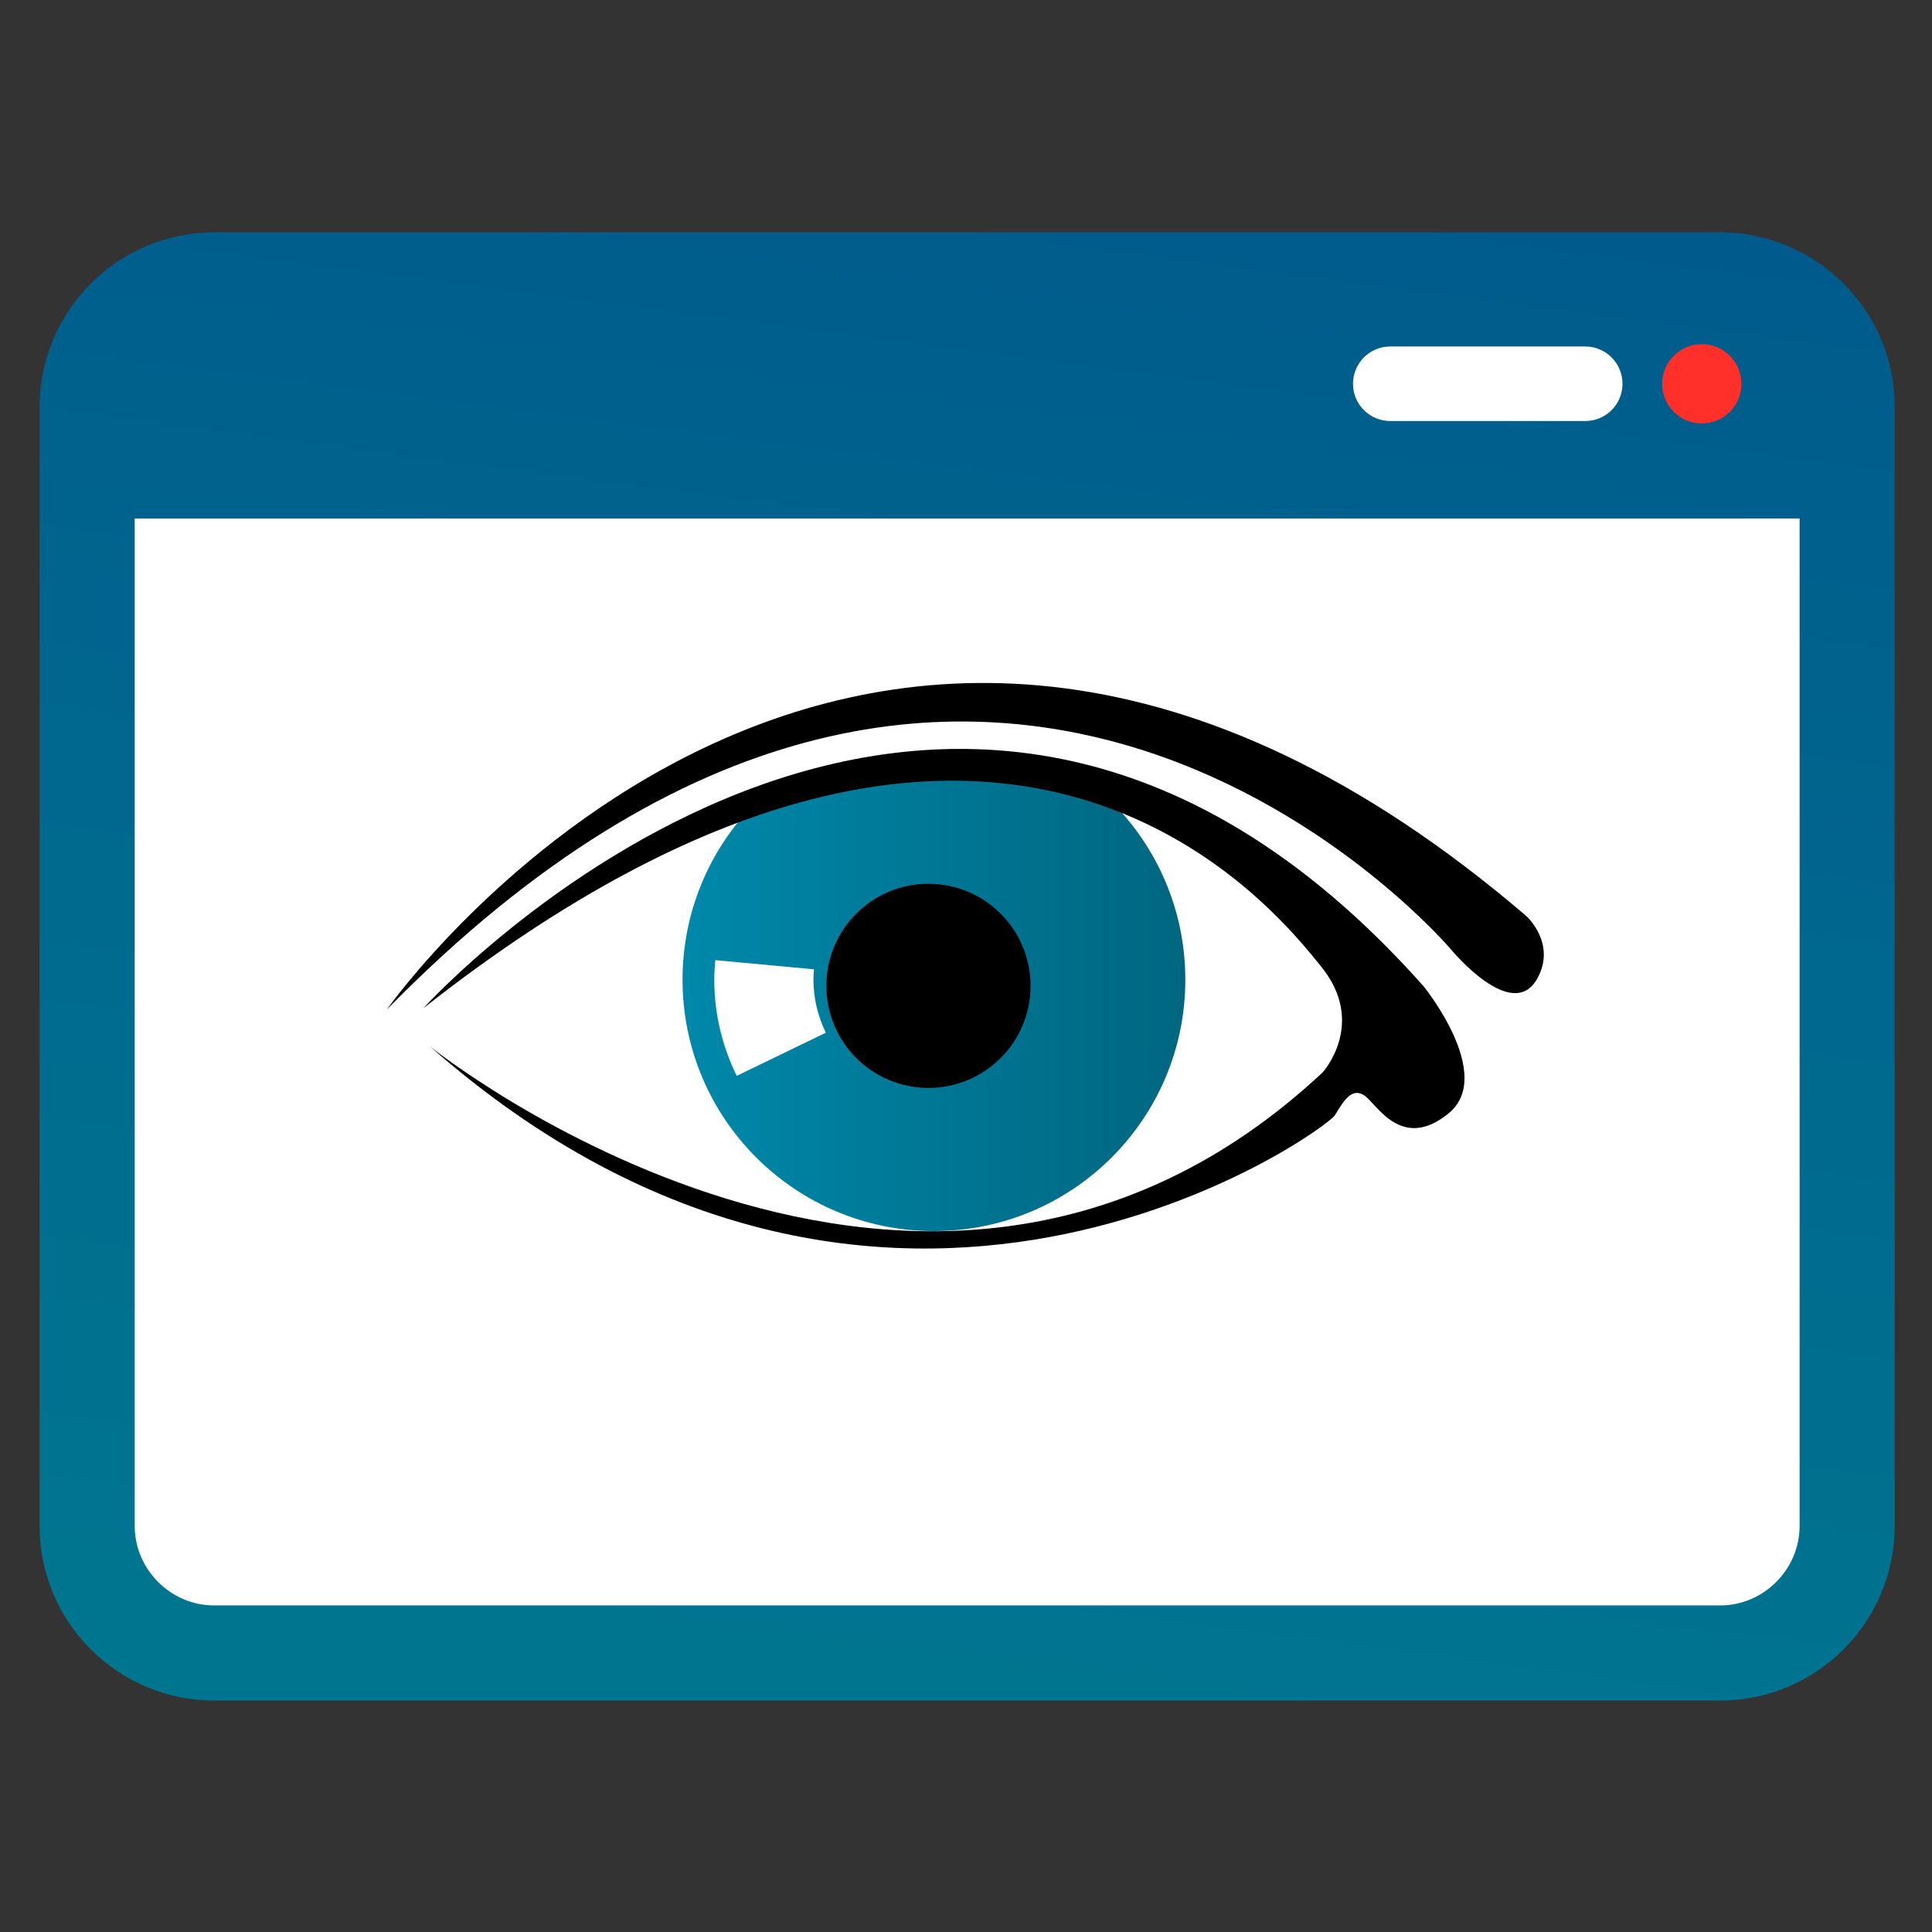
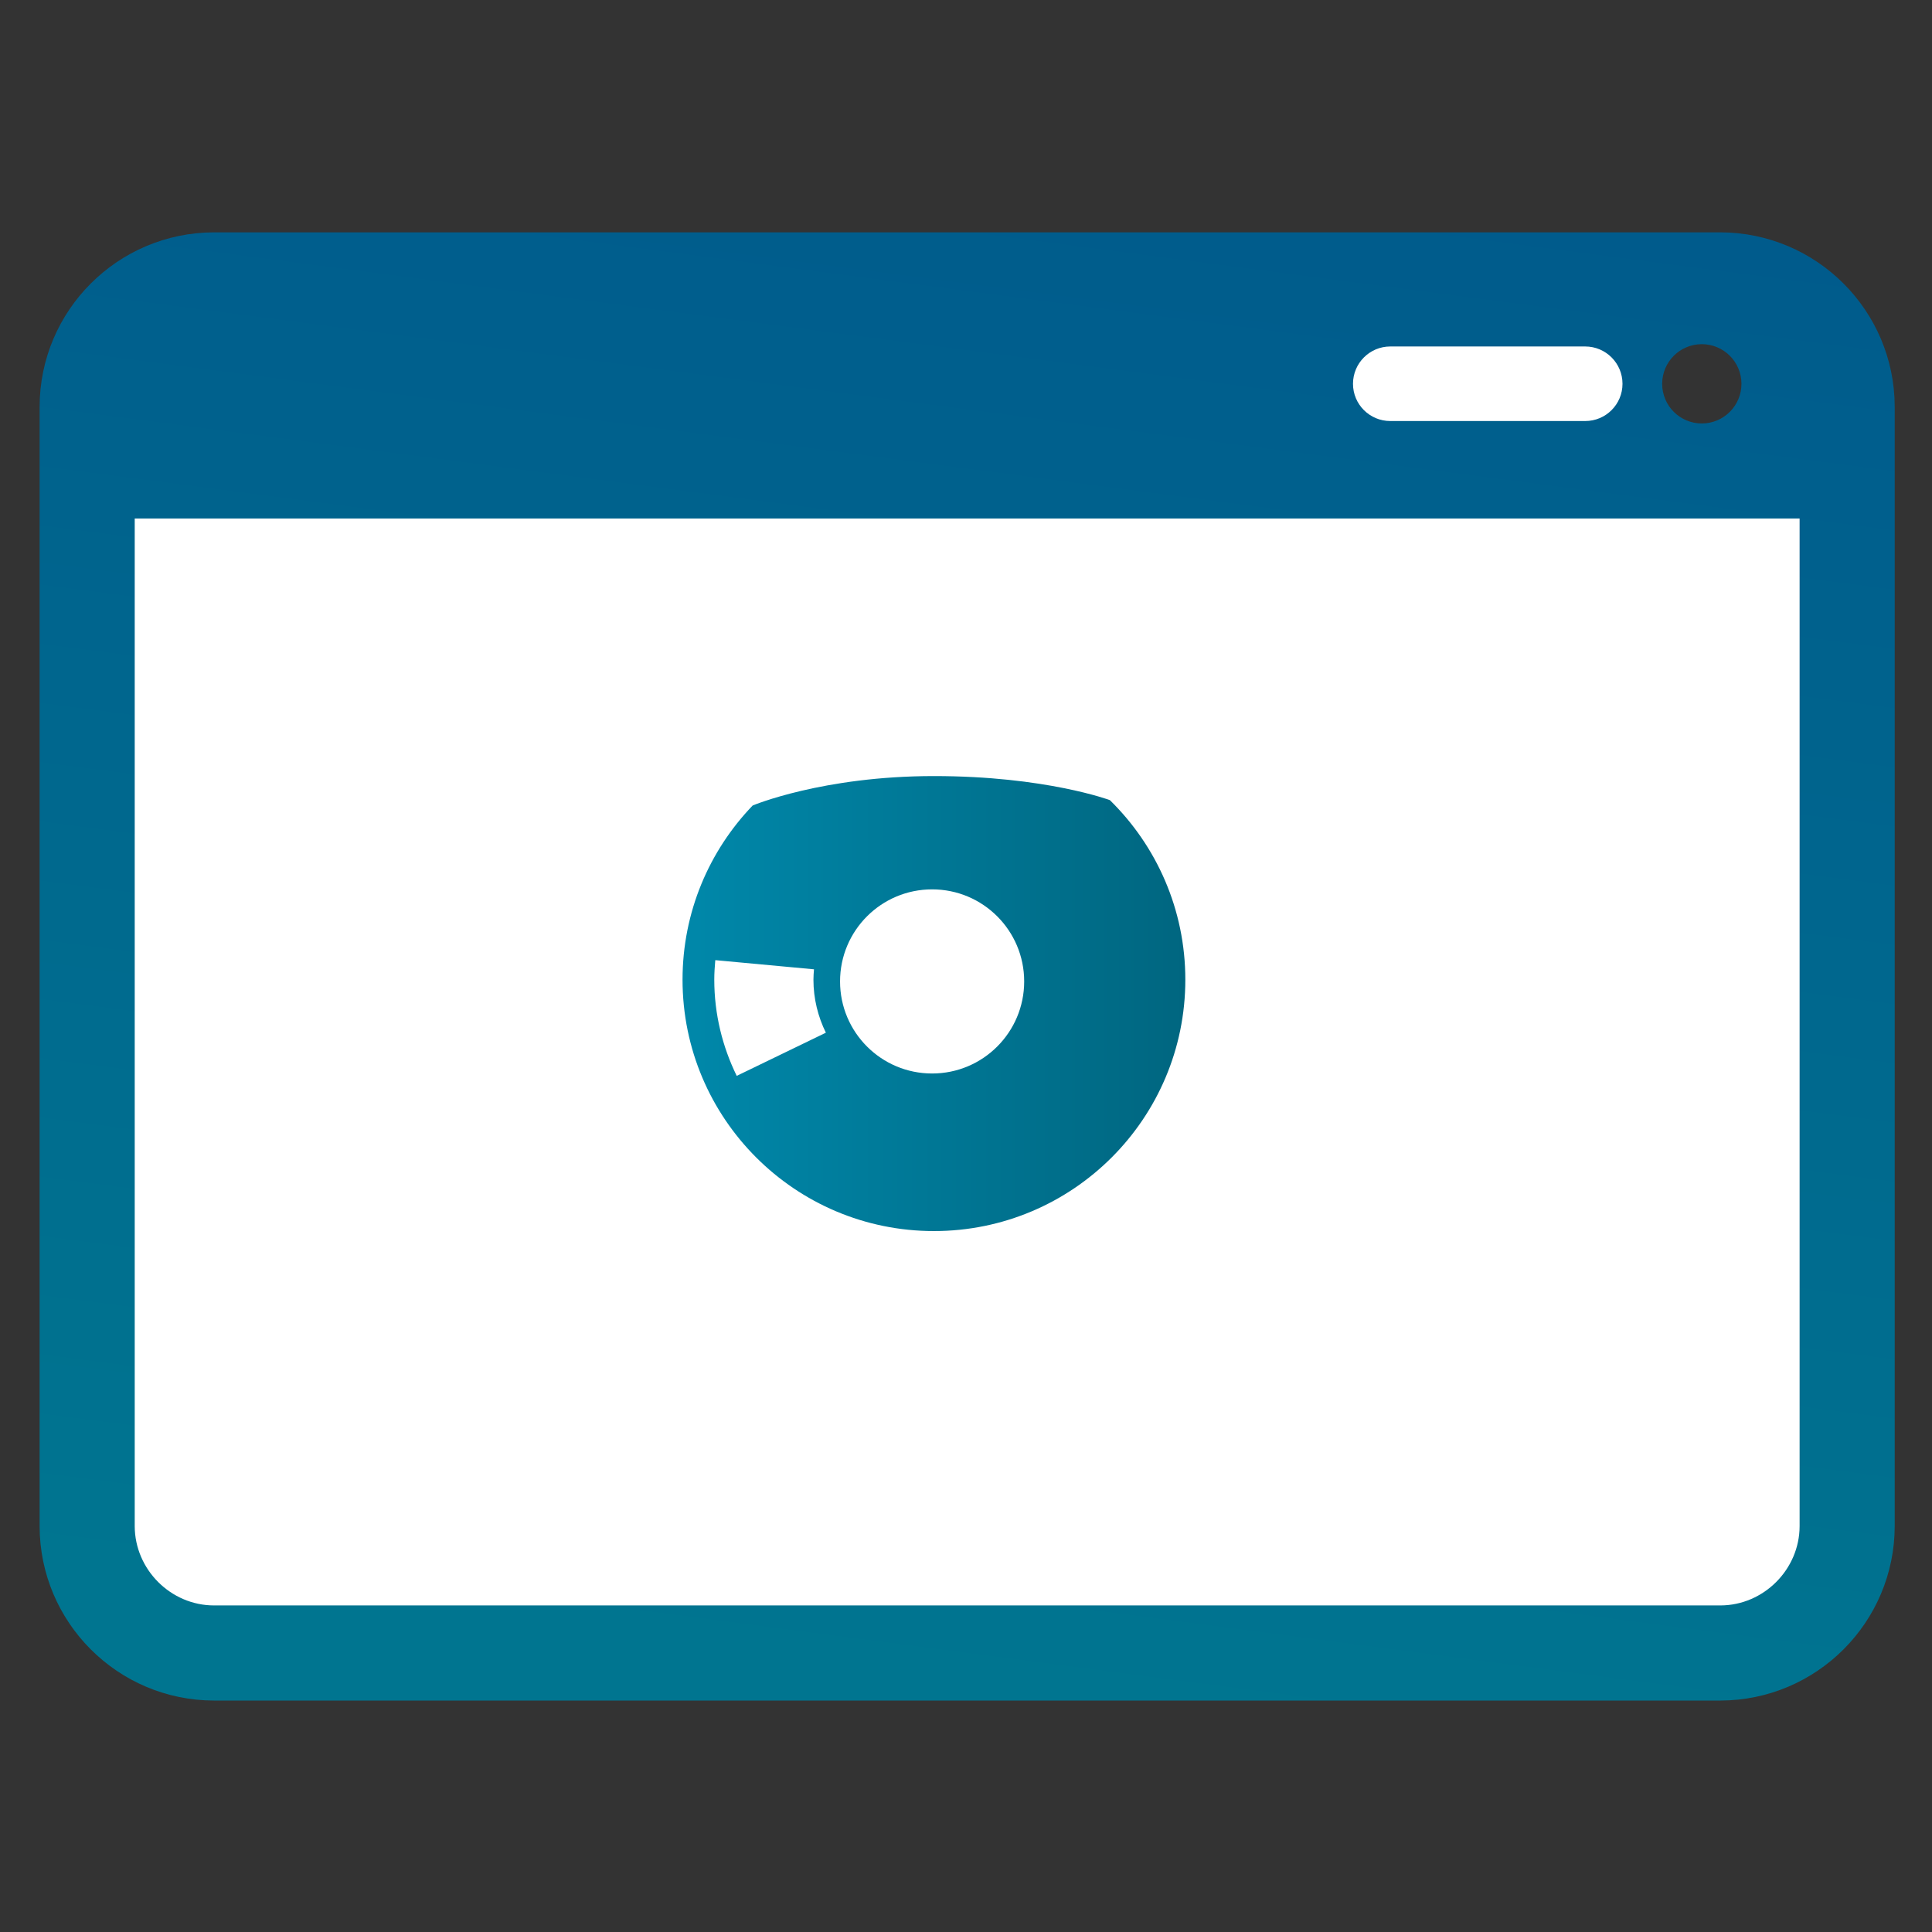
<svg xmlns="http://www.w3.org/2000/svg" xmlns:ns1="http://www.inkscape.org/namespaces/inkscape" xmlns:ns2="http://sodipodi.sourceforge.net/DTD/sodipodi-0.dtd" xmlns:xlink="http://www.w3.org/1999/xlink" width="128" height="128" viewBox="0 0 128 128" id="svg4218" version="1.1" ns1:version="0.91 r13725" ns2:docname="shared_setting.svg">
  <rect x="0" y="0" width="128" height="128" fill="#333333" stroke="none" />
  <defs id="defs4220">
    <linearGradient ns1:collect="always" xlink:href="#linearGradient4673" id="linearGradient4679" x1="215.42" y1="129.514" x2="228.569" y2="28.8" gradientUnits="userSpaceOnUse" />
    <linearGradient ns1:collect="always" id="linearGradient4673">
      <stop style="stop-color:#007590;stop-opacity:1;" offset="0" id="stop4675" />
      <stop style="stop-color:#005a8c;stop-opacity:1" offset="1" id="stop4677" />
    </linearGradient>
    <linearGradient gradientTransform="matrix(0.867,0,0,0.867,23.395,15.899)" gradientUnits="userSpaceOnUse" y2="85.563" x2="211.457" y1="85.563" x1="199.929" id="linearGradient7618" xlink:href="#linearGradient7610" ns1:collect="always" />
    <linearGradient ns1:collect="always" id="linearGradient7610">
      <stop style="stop-color:#0088aa;stop-opacity:1;" offset="0" id="stop13016" />
      <stop style="stop-color:#006680;stop-opacity:1" offset="1" id="stop13018" />
    </linearGradient>
  </defs>
  <ns2:namedview id="base" pagecolor="#ffffff" bordercolor="#666666" borderopacity="1.0" ns1:pageopacity="0.0" ns1:pageshadow="2" ns1:zoom="2.8" ns1:cx="57.37411" ns1:cy="60.467762" ns1:document-units="px" ns1:current-layer="layer1" showgrid="false" units="px" ns1:window-width="1325" ns1:window-height="747" ns1:window-x="41" ns1:window-y="21" ns1:window-maximized="1" />
  <g ns1:label="Capa 1" ns1:groupmode="layer" id="layer1" transform="translate(0,-924.362)">
    <g transform="translate(-159.952,901.194)" id="g4779" ns1:export-filename="/var/www/chamilo11/main/img/icons/32/shared_setting.png" ns1:export-xdpi="22.500002" ns1:export-ydpi="22.500002">
      <rect y="23.168" x="159.952" height="128" width="128" id="rect4647" style="opacity:0;fill:#e6e6e6;fill-opacity:1;stroke:none;stroke-width:2;stroke-linecap:round;stroke-linejoin:round;stroke-miterlimit:4;stroke-dasharray:2, 4;stroke-dashoffset:0;stroke-opacity:1" />
      <g id="g4763">
        <g id="g4723" transform="matrix(1.034,0,0,1.034,-8.467,-0.559)">
          <rect y="52.273" x="168.569" height="74.215" width="111.162" id="rect4408" style="opacity:1;fill:#ffffff;fill-opacity:1;stroke:none;stroke-width:2;stroke-linecap:round;stroke-linejoin:round;stroke-miterlimit:4;stroke-dasharray:2, 4;stroke-dashoffset:0;stroke-opacity:1" />
          <rect y="43.791" x="247.679" height="7.5" width="20.714" id="rect4681" style="opacity:1;fill:#ffffff;fill-opacity:1;stroke:none;stroke-width:2;stroke-linecap:round;stroke-linejoin:round;stroke-miterlimit:4;stroke-dasharray:2, 4;stroke-dashoffset:0;stroke-opacity:1" />
-           <rect transform="scale(-1,1)" style="opacity:1;fill:#ff302a;fill-opacity:1;stroke:none;stroke-width:2;stroke-linecap:round;stroke-linejoin:round;stroke-miterlimit:4;stroke-dasharray:2, 4;stroke-dashoffset:0;stroke-opacity:1" id="rect4683" width="8.214" height="7.5" x="-276.607" y="43.791" />
          <path ns1:connector-curvature="0" d="m 273.107,37.834 -96.514,0 c -6.169,0.014 -11.165,5.01 -11.174,11.176 l 0,71.722 c 0.009,6.166 5.005,11.167 11.174,11.176 l 96.514,0 c 6.166,-0.009 11.167,-5.01 11.176,-11.176 l 0,-71.722 c -0.009,-6.167 -5.01,-11.162 -11.176,-11.177 z m -1.184,7.165 c 1.402,0 2.54,1.137 2.54,2.54 0,1.402 -1.137,2.54 -2.54,2.54 -1.404,0 -2.54,-1.137 -2.54,-2.54 0,-1.402 1.135,-2.54 2.54,-2.54 z m -19.961,0.148 12.49,0 c 1.321,0 2.389,1.073 2.389,2.391 0,1.319 -1.068,2.386 -2.389,2.386 l -12.49,0 c -1.321,0 -2.389,-1.068 -2.389,-2.386 0,-1.318 1.068,-2.391 2.389,-2.391 z m 26.227,75.586 c -0.004,2.777 -2.308,5.08 -5.082,5.08 l -96.514,0 c -2.772,0 -5.073,-2.303 -5.08,-5.08 l 0,-64.563 106.676,0 0,64.563 z" style="fill:url(#linearGradient4679);fill-opacity:1" id="path4321" />
        </g>
        <g transform="matrix(0.625,0,0,0.625,183.952,-530.558)" id="layer1-4" ns1:label="Capa 1">
          <g ns1:export-ydpi="90" ns1:export-xdpi="90" ns1:export-filename="/var/www/chamilo/main/img/icons/22/eyes.png" transform="matrix(5.333,0,0,5.333,-1015.215,511.942)" id="g7343">
            <rect style="opacity:0;fill:#ececec;fill-opacity:1;stroke:none;stroke-opacity:1" id="rect6795" width="24" height="24" x="190.353" y="77.329" ry="0" />
            <g id="g7329" transform="translate(1.1929383e-6,1.270475e-6)">
-               <path ns2:nodetypes="cccc" ns1:connector-curvature="0" id="path6799" d="m 192.143,91.247 c 5.984,5.011 14.2,4.73 18.778,-0.506 -4.312,-7.392 -12.874,-6.685 -18.861,-1.028 -0.702,0.542 -0.438,1.197 0.083,1.534 z" style="fill:#ffffff;stroke:none" />
-               <path ns1:connector-curvature="0" d="m 190.854,90.199 c 0,0 9.316,-13.274 22.65,-1.857 0,0 0.609,0.548 0.213,1.248 -0.499,0.883 -1.705,-0.578 -1.705,-0.578 0,0 -9.255,-10.96 -21.158,1.187 z" id="svg_117" />
              <path style="fill:url(#linearGradient7618);fill-opacity:1" ns1:connector-curvature="0" d="m 205.226,86.038 c 0.925,0.907 1.499,2.171 1.499,3.568 0,2.76 -2.237,4.997 -4.997,4.997 -2.76,0 -4.997,-2.237 -4.997,-4.997 0,-1.344 0.531,-2.564 1.394,-3.462 0,0 1.386,-0.585 3.604,-0.585 2.217,0 3.499,0.479 3.499,0.479 z m -5.882,3.362 -1.962,-0.182 c -0.011,0.128 -0.02,0.257 -0.02,0.388 0,0.687 0.163,1.334 0.446,1.912 l 1.772,-0.858 c -0.156,-0.318 -0.247,-0.675 -0.247,-1.053 2e-4,-0.07 0.005,-0.139 0.011,-0.207 z m 2.348,-1.589 c -1.011,0 -1.83,0.819 -1.83,1.83 0,1.011 0.819,1.83 1.83,1.83 1.011,0 1.83,-0.819 1.83,-1.83 0,-1.011 -0.819,-1.83 -1.83,-1.83 z" id="svg_119" />
-               <path style="fill:#000000" ns1:connector-curvature="0" d="m 191.585,90.168 c 0,0 10.229,-11.295 19.88,-0.426 0,0 1.431,1.766 0.487,2.527 -0.944,0.761 -1.431,-0.213 -1.674,-0.365 -0.243,-0.152 -0.396,0.091 -0.579,0.396 -0.183,0.304 -8.92,6.606 -17.992,-1.37 0,0 9.833,7.916 17.749,0.518 0,0 0.883,-0.974 -0.03,-2.101 -0.913,-1.126 -6.393,-8.19 -17.84,0.822 z" id="svg_118" />
-               <circle ns1:export-ydpi="90" ns1:export-xdpi="90" ns1:export-filename="/var/www/chamilo/main/img/icons/32/visible.png" id="path7627" style="fill:#000000;fill-opacity:1;stroke:none" cx="201.619" cy="89.729" r="2.029" />
            </g>
          </g>
        </g>
      </g>
    </g>
  </g>
</svg>